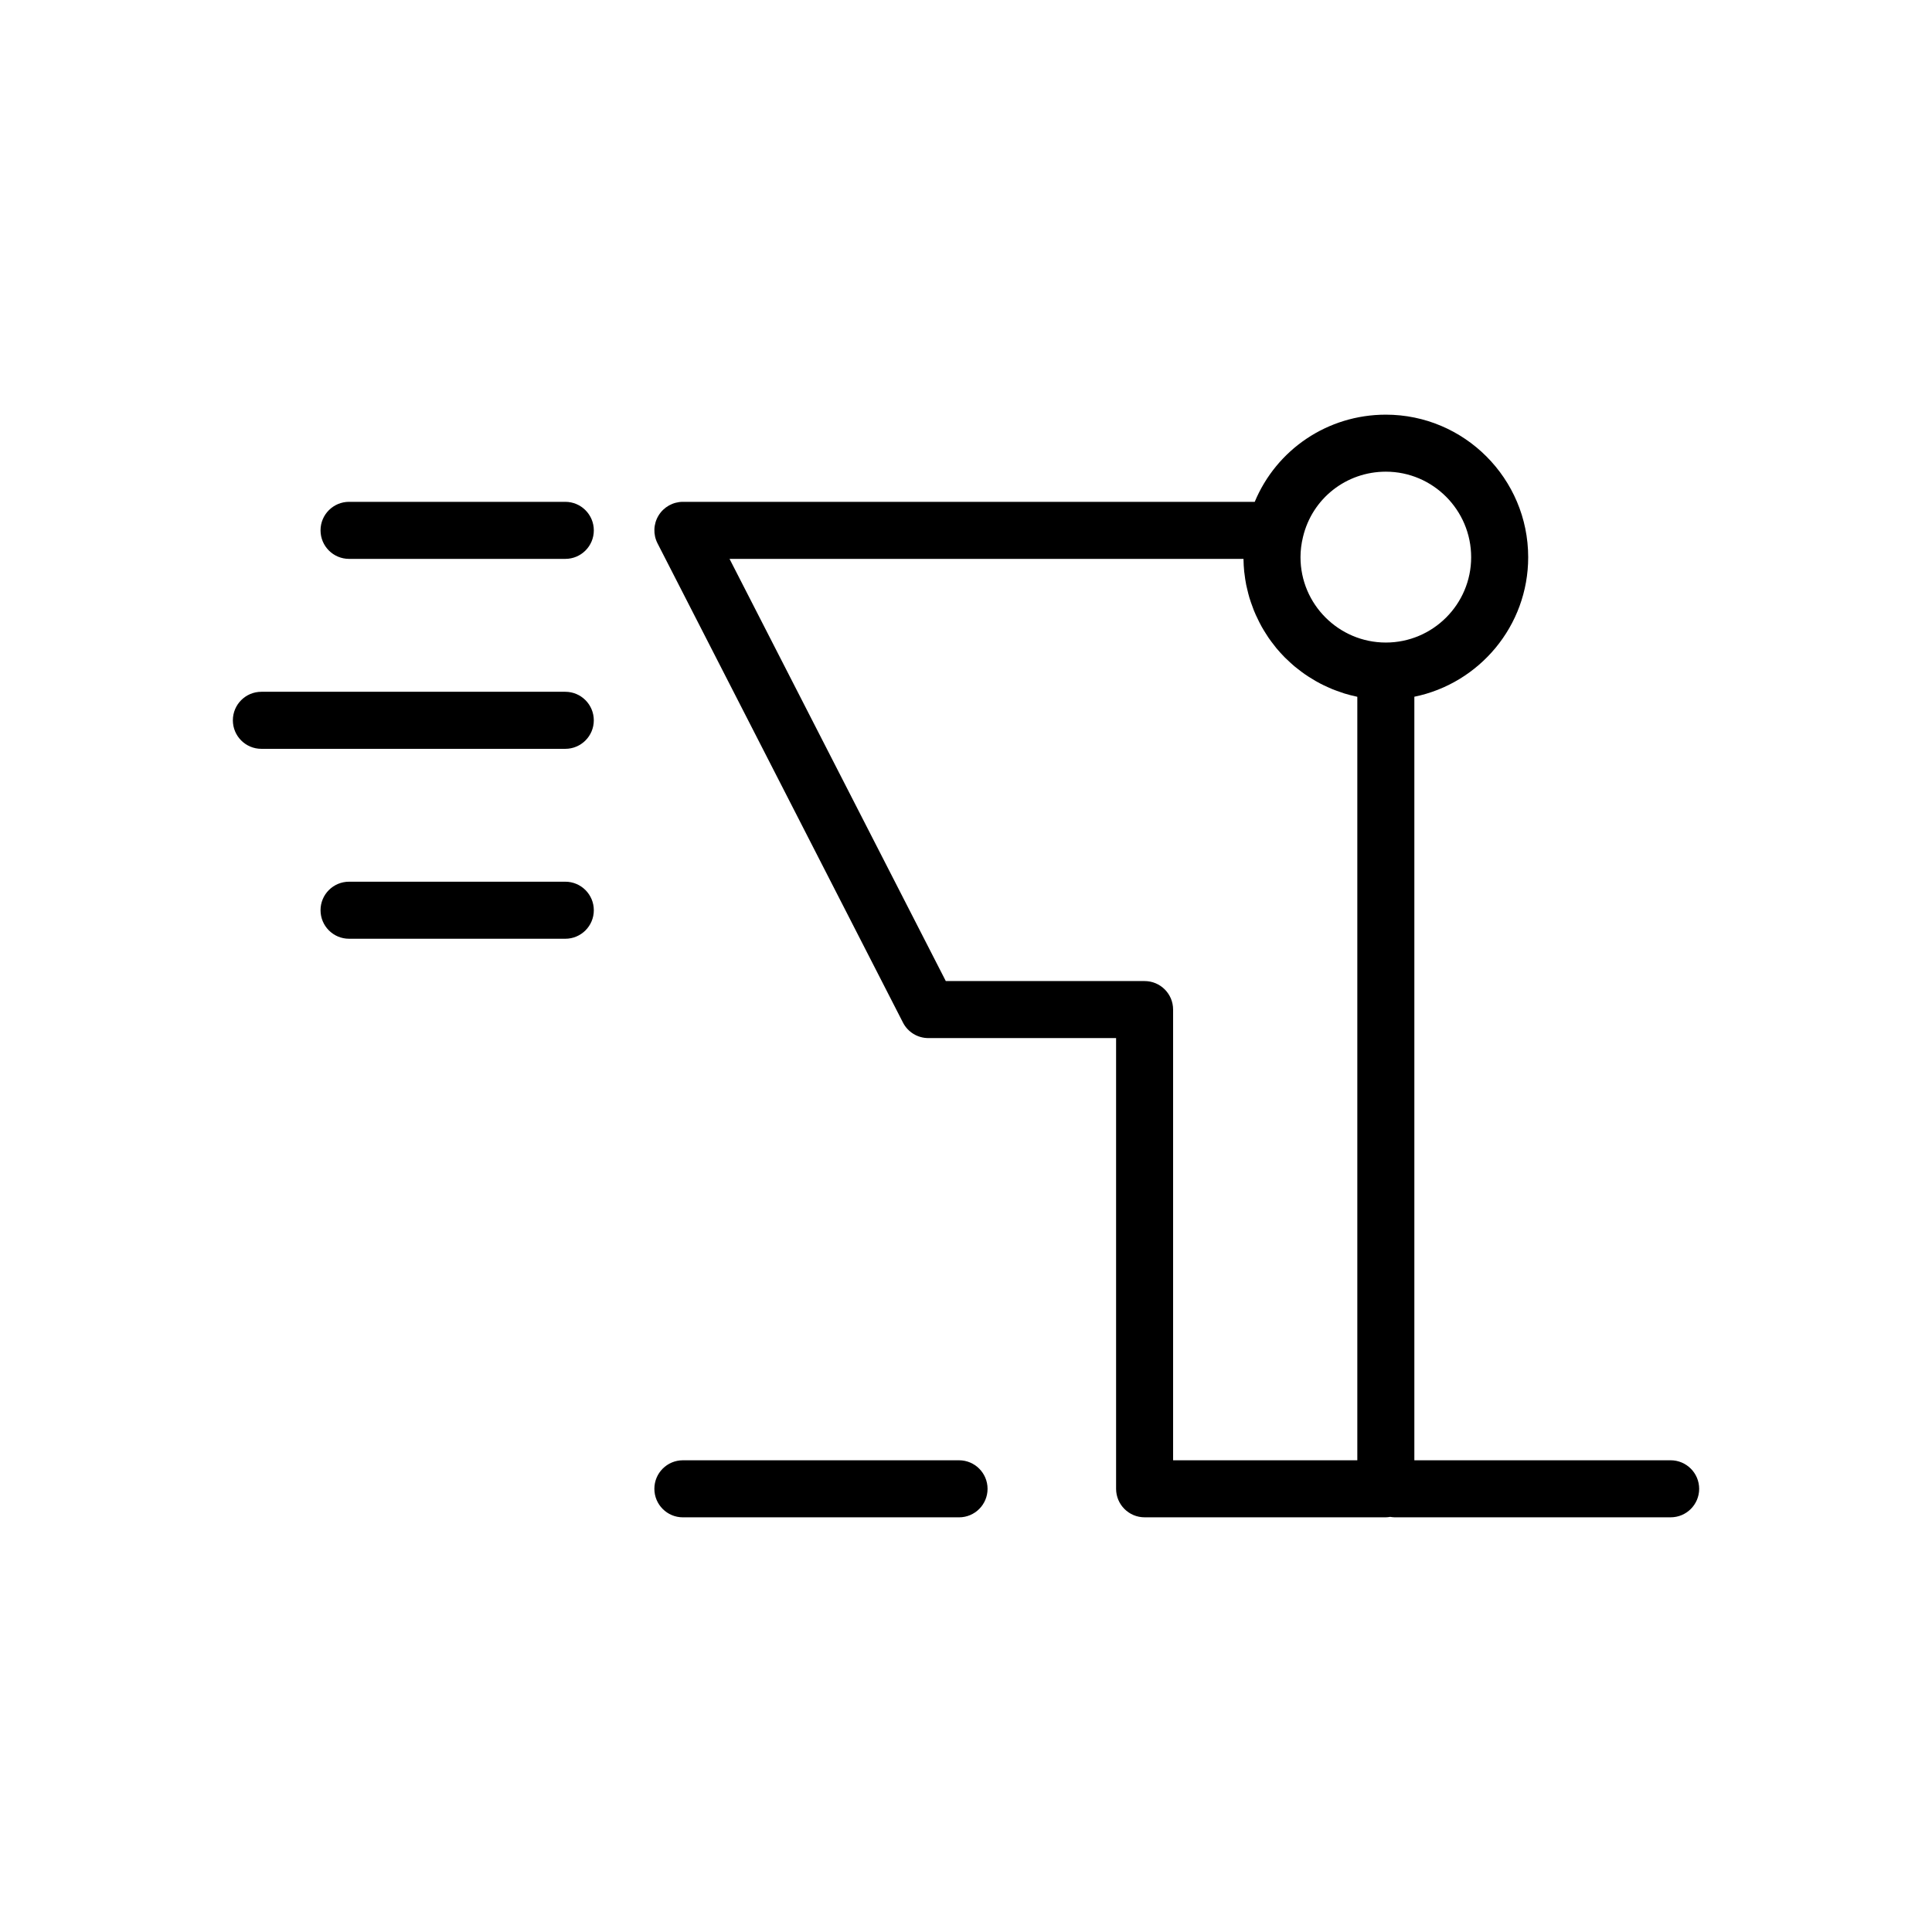
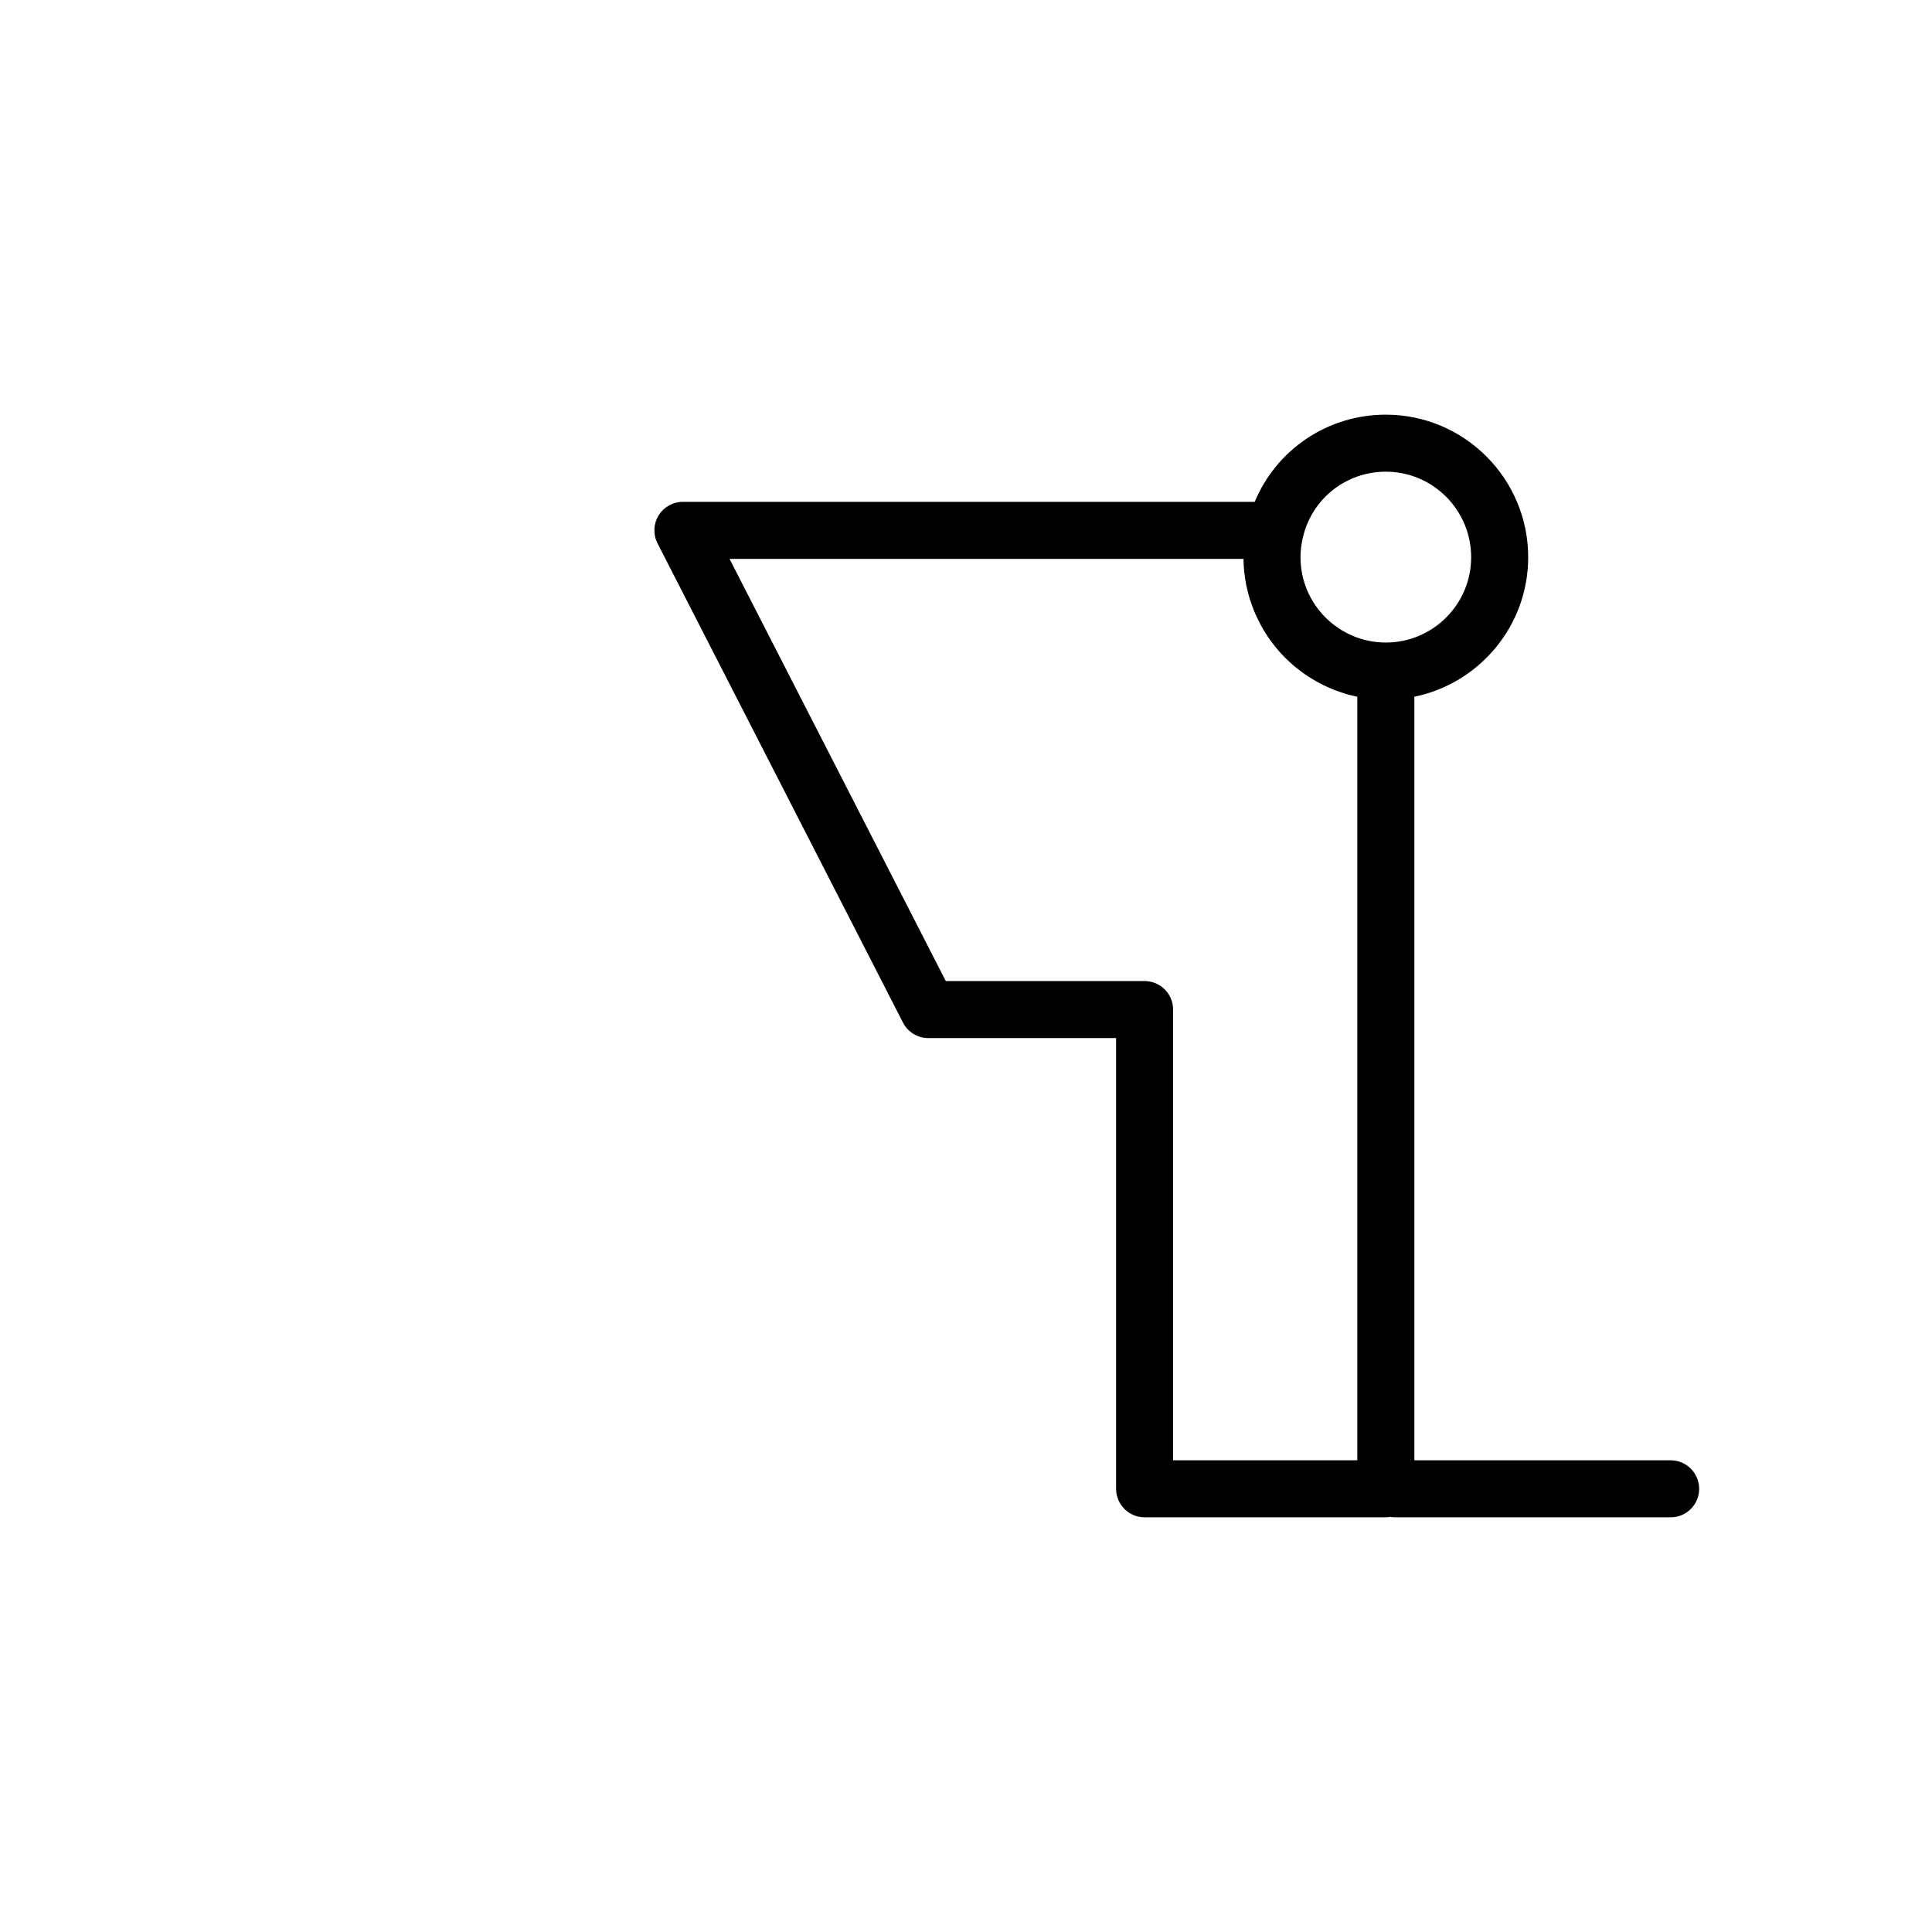
<svg xmlns="http://www.w3.org/2000/svg" fill="#000000" width="800px" height="800px" version="1.1" viewBox="144 144 512 512">
  <g>
-     <path d="m293.81 276.99h-57.305c-4.176 0-7.559 3.379-7.559 7.559 0 4.176 3.379 7.559 7.559 7.559h57.305c4.176 0 7.559-3.379 7.559-7.559-0.004-4.176-3.391-7.559-7.559-7.559z" />
-     <path d="m293.81 327.33h-80.539c-4.176 0-7.559 3.379-7.559 7.559 0 4.176 3.379 7.559 7.559 7.559h80.535c4.176 0 7.559-3.379 7.559-7.559-0.004-4.176-3.387-7.559-7.555-7.559z" />
-     <path d="m293.81 377.66h-57.305c-4.176 0-7.559 3.379-7.559 7.559 0 4.176 3.379 7.559 7.559 7.559h57.305c4.176 0 7.559-3.379 7.559-7.559-0.004-4.176-3.391-7.559-7.559-7.559z" />
    <path d="m586.72 530.99h-67.902v-202.35c17.195-3.512 30.168-18.75 30.168-36.965 0-20.836-16.922-37.785-37.727-37.785-15.457 0-28.984 9.266-34.742 23.105l-151.54-0.004c-2.629 0-5.074 1.371-6.449 3.617s-1.477 5.043-0.277 7.387l65.047 127c1.289 2.523 3.891 4.109 6.727 4.109h49.75v119.44c0 4.176 3.379 7.559 7.559 7.559h63.934c0.395 0 0.766-0.055 1.145-0.117 0.371 0.055 0.75 0.117 1.145 0.117h73.18c4.176 0 7.559-3.379 7.559-7.559-0.008-4.172-3.391-7.555-7.57-7.555zm-75.457-261.99c12.469 0 22.609 10.172 22.609 22.672 0 12.469-10.148 22.609-22.609 22.609-12.469 0-22.617-10.148-22.617-22.609 0-1.785 0.211-3.531 0.66-5.371 2.426-10.188 11.457-17.301 21.957-17.301zm-7.559 261.99h-48.82v-119.44c0-4.176-3.379-7.559-7.559-7.559h-52.68l-57.309-111.88h136.2c0.016 1.137 0.082 2.266 0.191 3.379 0.016 0.141 0.047 0.281 0.059 0.422 0.117 1.043 0.273 2.074 0.473 3.094 0.082 0.398 0.188 0.785 0.277 1.184 0.176 0.75 0.359 1.496 0.574 2.231 0.133 0.438 0.281 0.867 0.43 1.301 0.227 0.672 0.469 1.34 0.73 1.996 0.176 0.434 0.359 0.863 0.551 1.289 0.289 0.637 0.59 1.258 0.906 1.879 0.211 0.406 0.418 0.816 0.645 1.219 0.359 0.629 0.734 1.246 1.129 1.855 0.227 0.352 0.441 0.711 0.68 1.059 0.484 0.707 1.004 1.379 1.535 2.051 0.176 0.223 0.336 0.457 0.52 0.676 0.727 0.871 1.484 1.707 2.281 2.508 0.207 0.211 0.434 0.398 0.645 0.605 0.605 0.586 1.219 1.152 1.863 1.699 0.316 0.266 0.656 0.52 0.984 0.777 0.57 0.449 1.145 0.887 1.738 1.301 0.371 0.258 0.75 0.504 1.129 0.75 0.586 0.379 1.18 0.742 1.789 1.09 0.398 0.227 0.801 0.449 1.203 0.66 0.629 0.328 1.273 0.637 1.926 0.926 0.402 0.18 0.801 0.367 1.215 0.535 0.715 0.293 1.445 0.551 2.18 0.801 0.363 0.125 0.719 0.262 1.094 0.379 1.043 0.316 2.106 0.594 3.184 0.82 0.074 0.016 0.141 0.039 0.215 0.055 0.004 0 0.016 0.004 0.02 0.004z" />
-     <path d="m398.15 530.99h-73.176c-4.176 0-7.559 3.379-7.559 7.559 0 4.176 3.379 7.559 7.559 7.559h73.18c4.176 0 7.559-3.379 7.559-7.559-0.004-4.176-3.387-7.559-7.562-7.559z" />
  </g>
</svg>